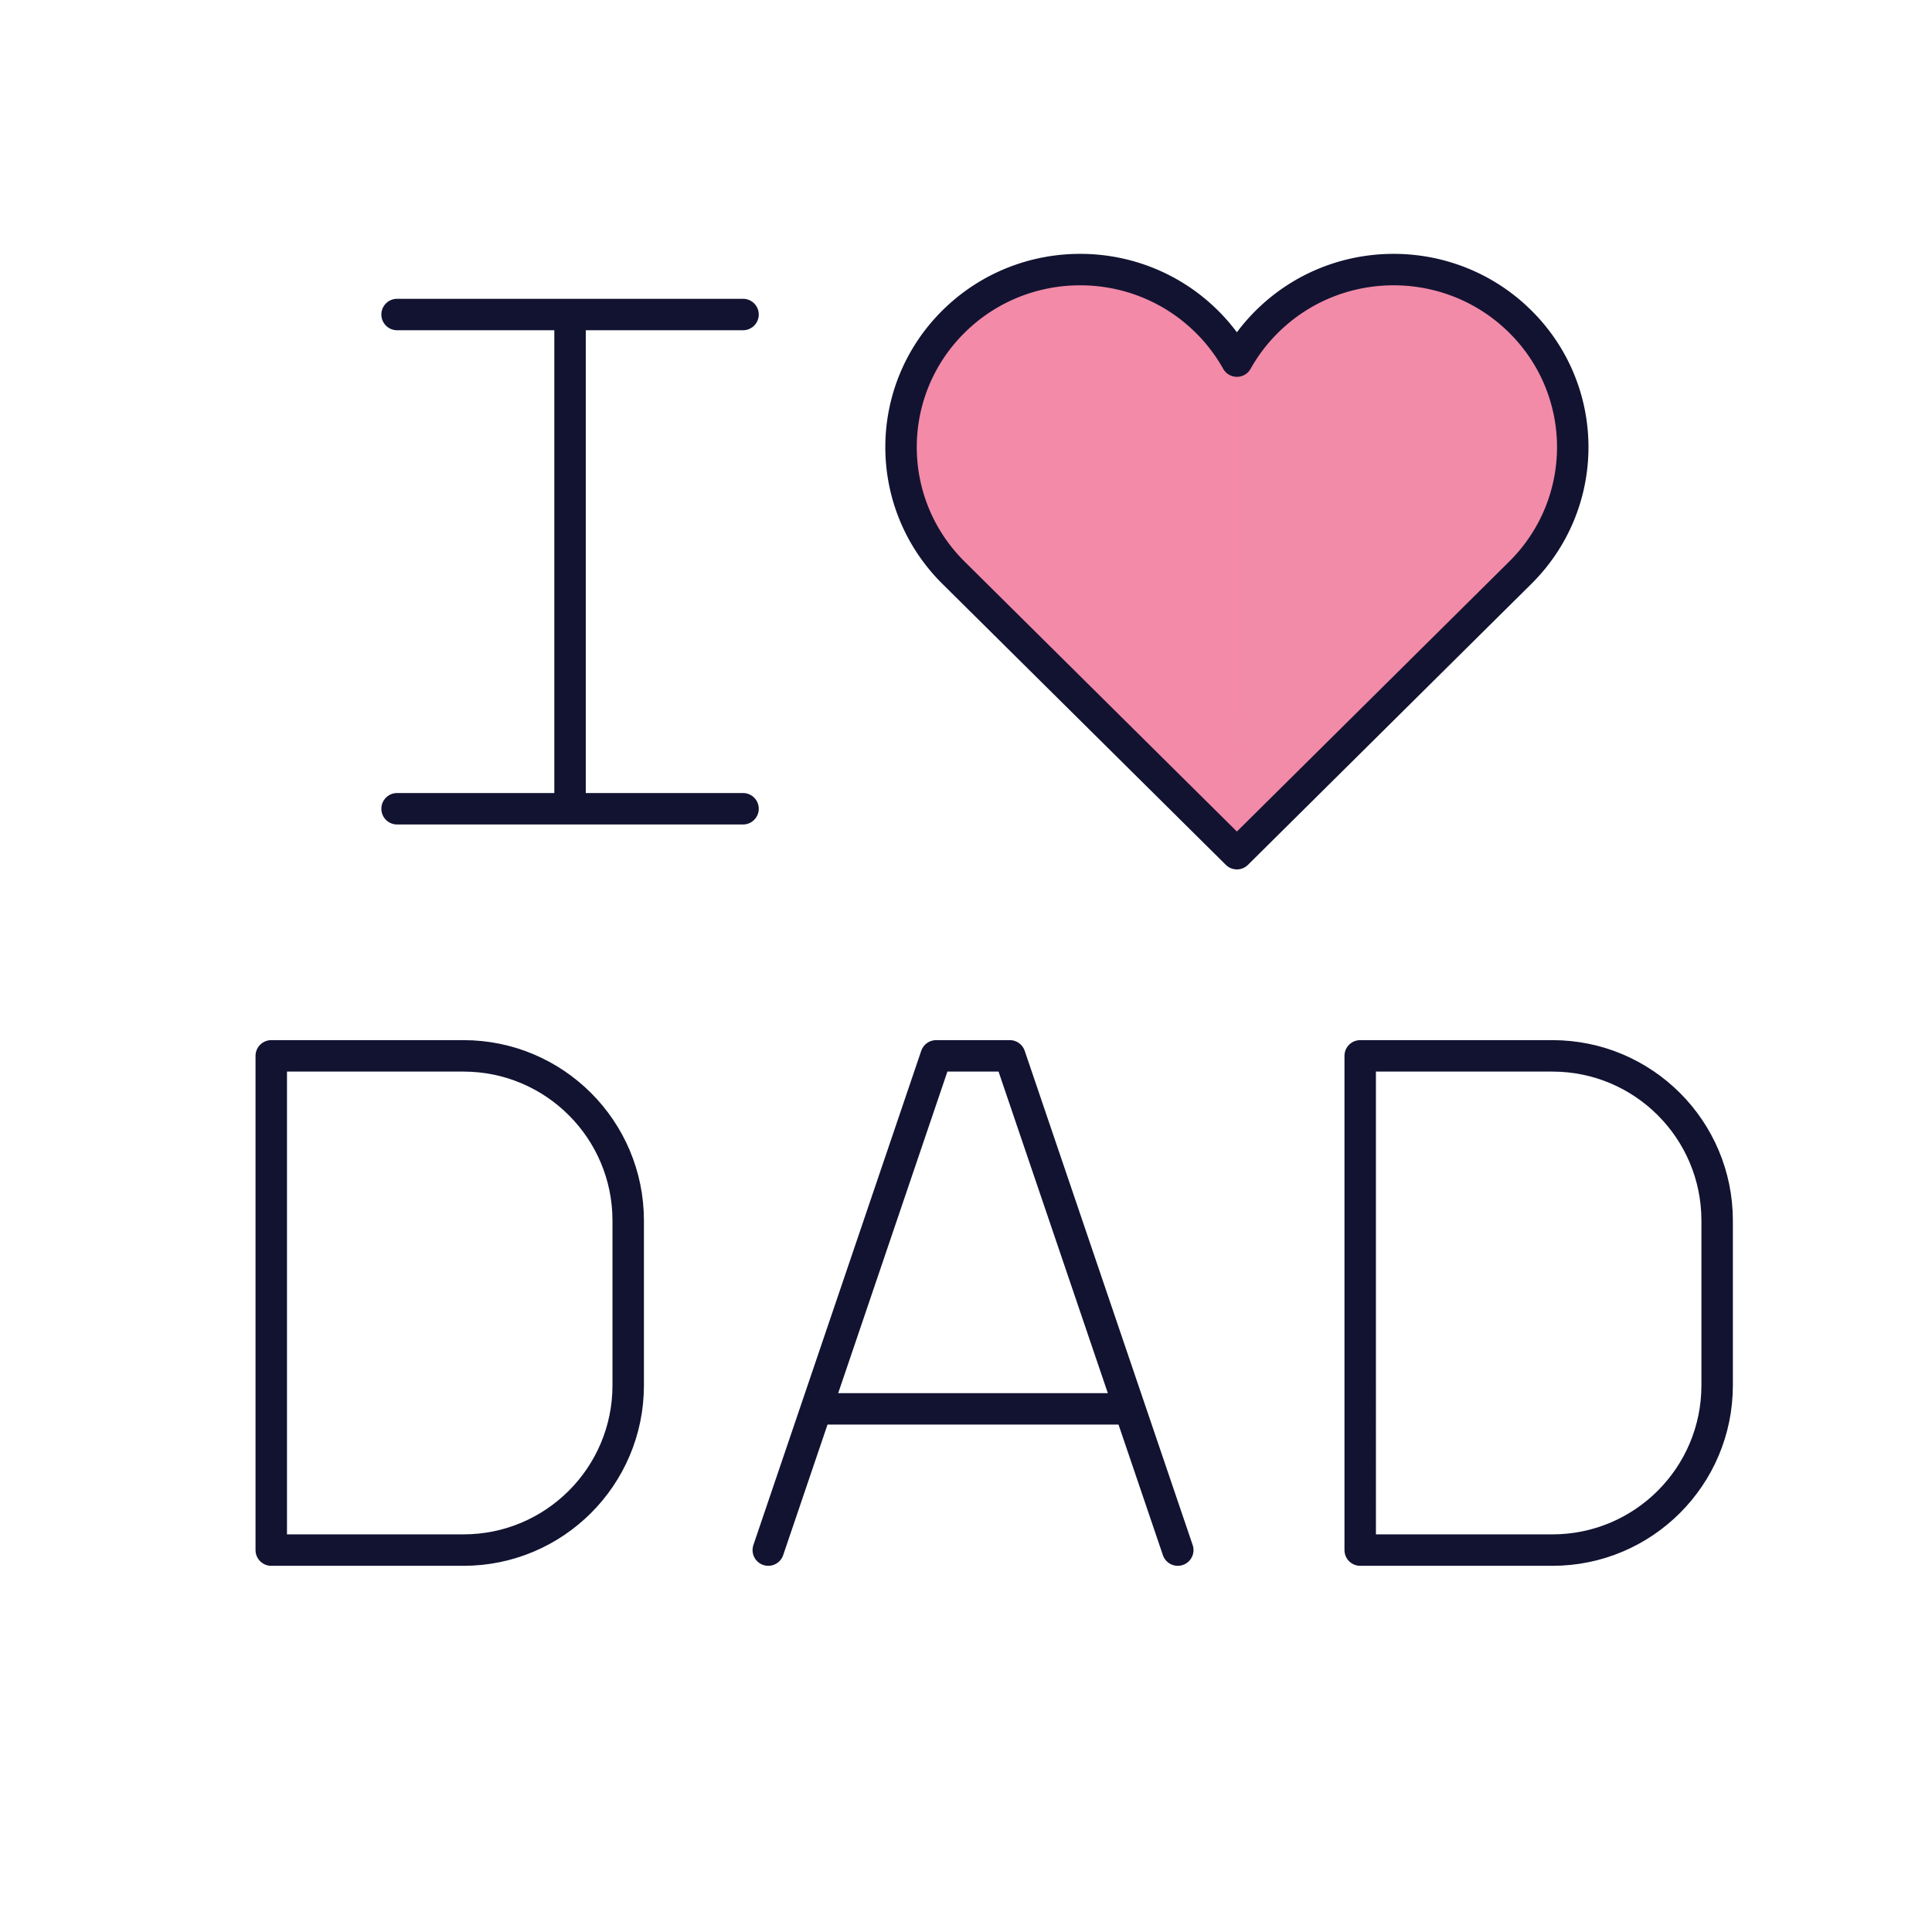
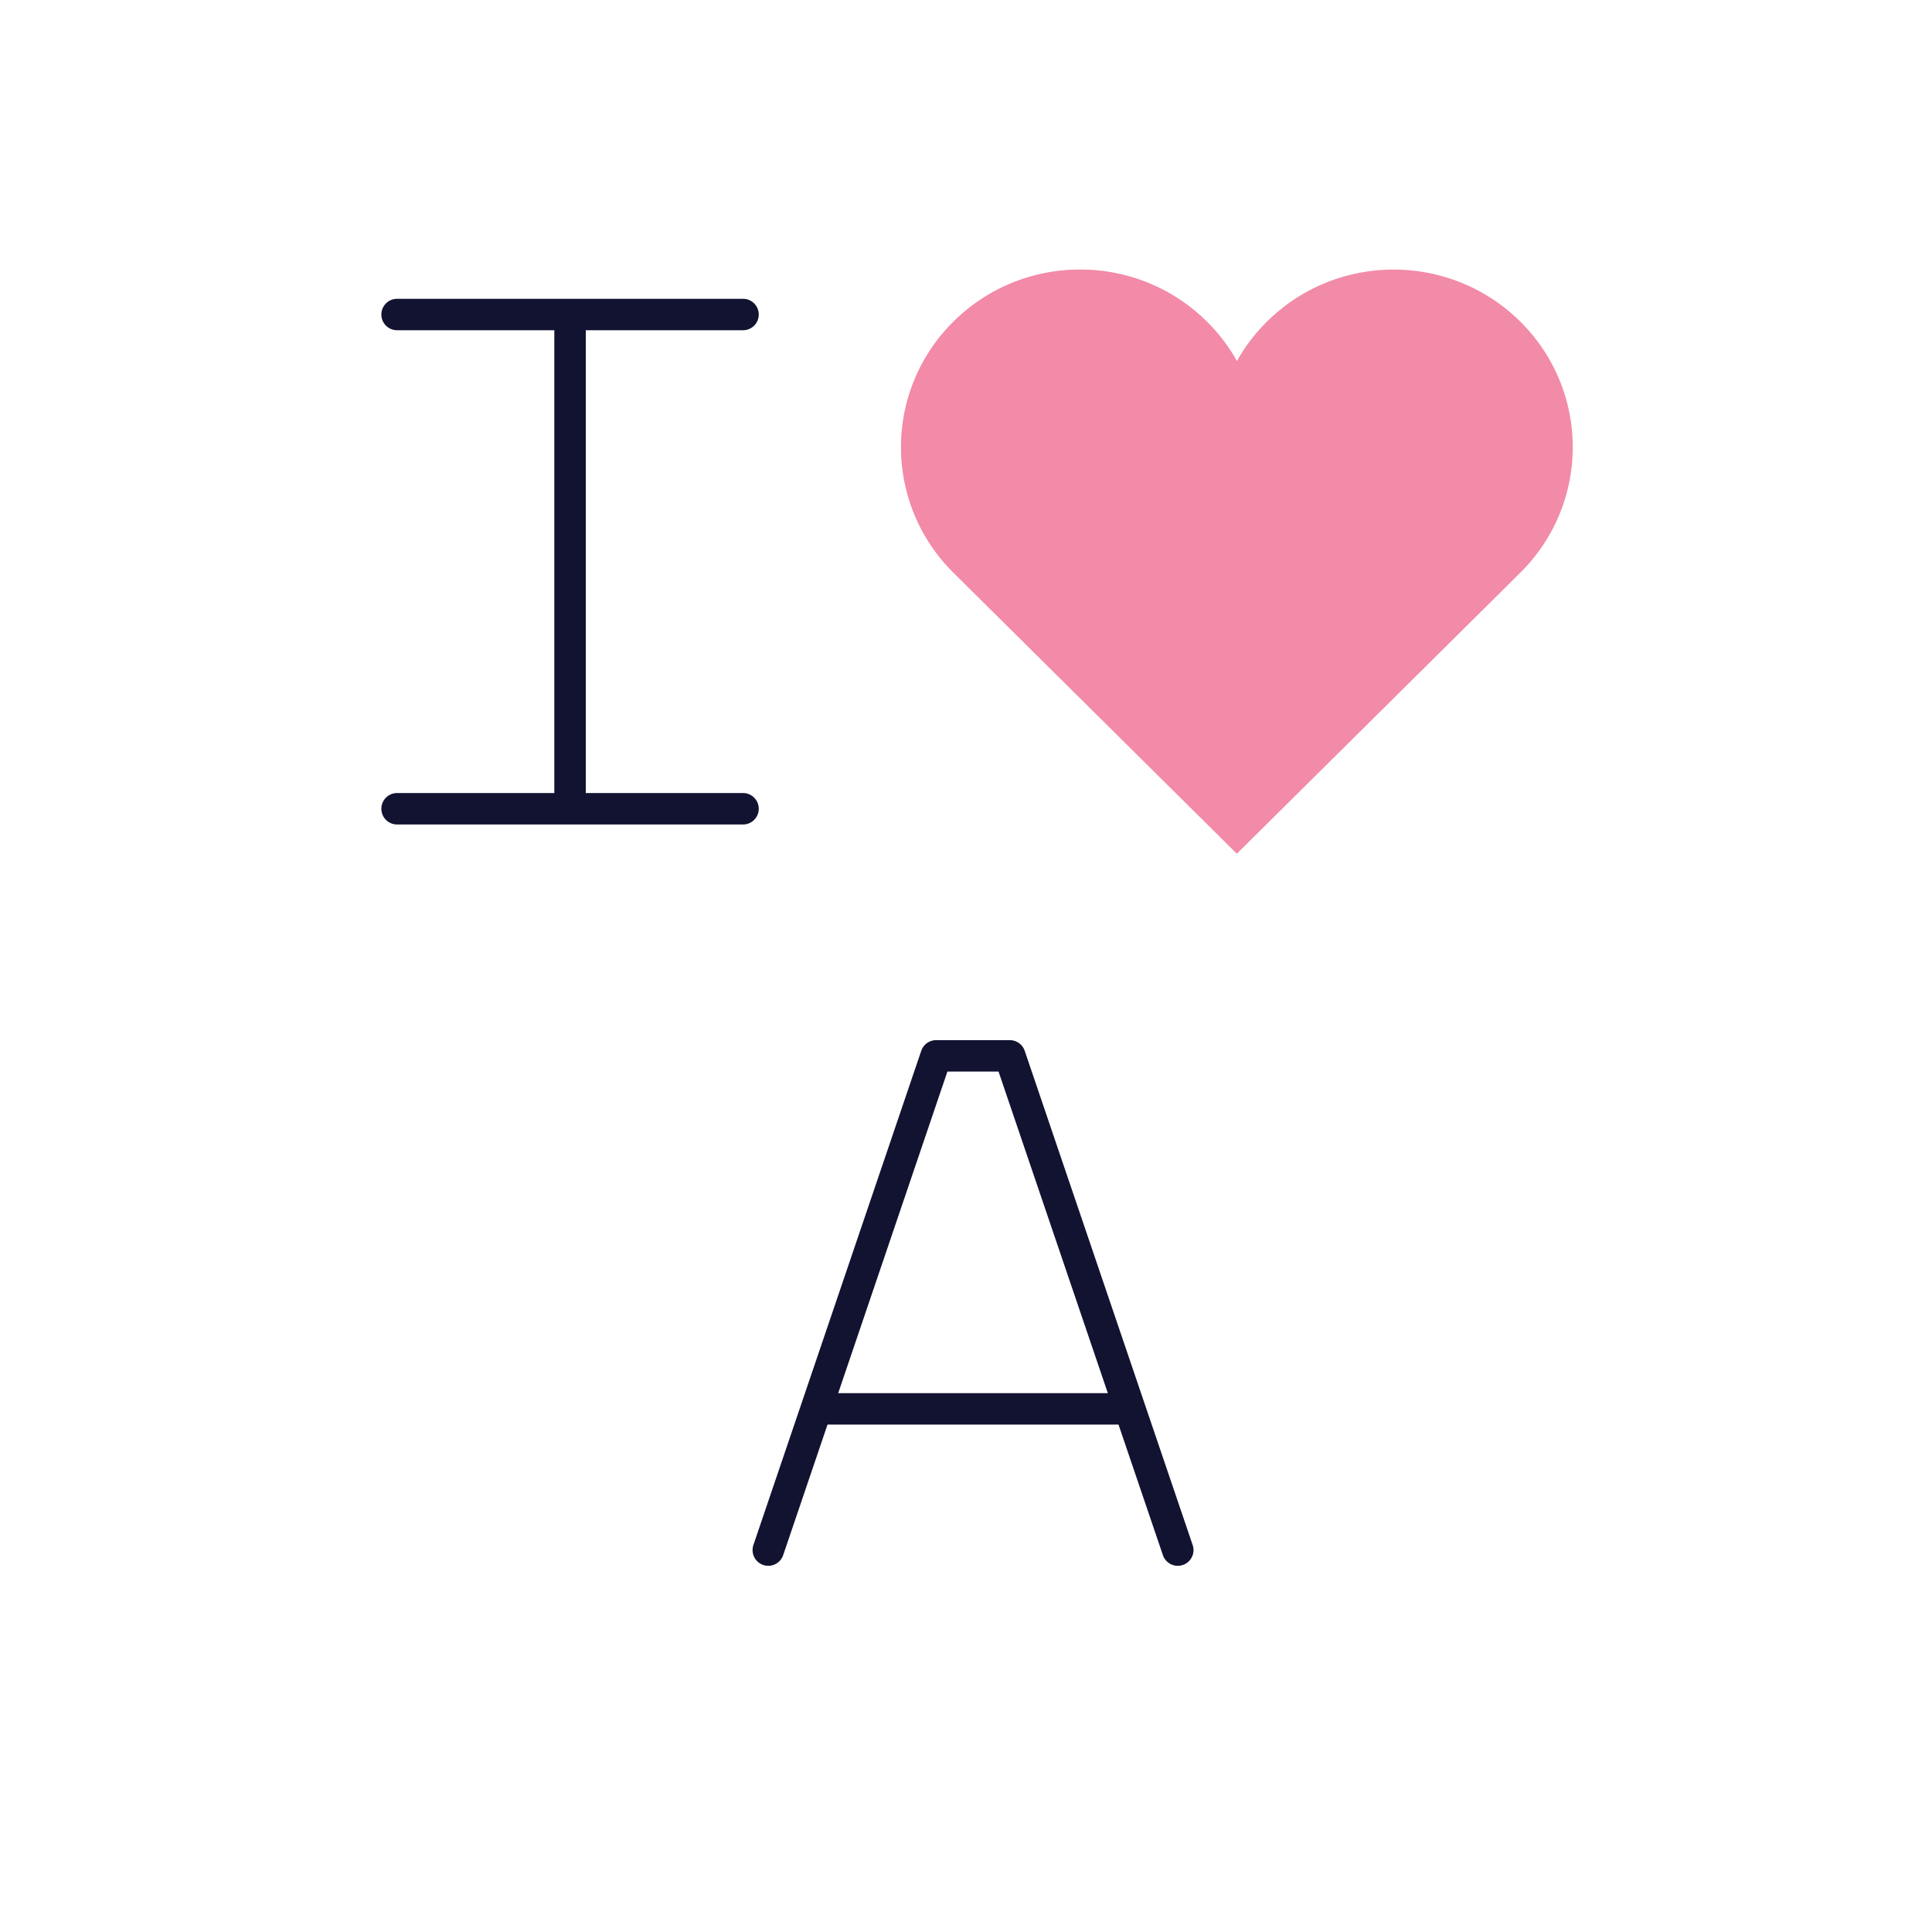
<svg xmlns="http://www.w3.org/2000/svg" width="430" height="430" style="width:100%;height:100%;transform:translate3d(0,0,0);content-visibility:visible" viewBox="0 0 430 430">
  <defs>
    <clipPath id="a">
      <path d="M0 0h430v430H0z" />
    </clipPath>
    <clipPath id="c">
-       <path d="M0 0h430v430H0z" />
-     </clipPath>
+       </clipPath>
    <clipPath id="b">
      <path d="M0 0h430v430H0z" />
    </clipPath>
  </defs>
  <g clip-path="url(#a)">
    <g clip-path="url(#b)" style="display:block">
      <path fill="none" stroke="#121331" stroke-linecap="round" stroke-linejoin="round" stroke-width="7" d="M38.5-55h-77m77 110h-77M0 55V-55" class="primary" style="display:block" transform="translate(126.875 125.001)" />
-       <path fill="none" stroke="#121331" stroke-linecap="round" stroke-linejoin="round" stroke-width="7" d="M3.056-55h-42.778V55H3.056c20.25 0 36.666-16.417 36.666-36.667v-36.666C39.722-38.583 23.306-55 3.056-55" class="primary" style="display:block" transform="translate(100.095 290)" />
      <path fill="none" stroke="#121331" stroke-linecap="round" stroke-linejoin="round" stroke-width="7" d="M182.004 313.568h69.104M170.994 345l37.359-110h16.398l37.385 110" class="primary" style="display:block" />
-       <path fill="none" stroke="#121331" stroke-linecap="round" stroke-linejoin="round" stroke-width="7" d="M3.056-55h-42.778V55H3.056c20.25 0 36.666-16.417 36.666-36.667v-36.666C39.722-38.583 23.306-55 3.056-55" class="primary" style="display:block" transform="translate(342.458 290)" />
      <g fill="#F28BA8" style="display:block">
        <path d="M338.365 71.576c15.569 15.435 15.569 40.459 0 55.894L275.292 190l-63.073-62.53c-15.569-15.435-15.569-40.459 0-55.894s40.811-15.435 56.38 0a39.6 39.6 0 0 1 6.693 8.792 39.6 39.6 0 0 1 6.693-8.792c15.569-15.435 40.811-15.435 56.38 0" class="secondary" />
        <path d="M0 65-63.073 2.47c-15.569-15.435-15.569-40.459 0-55.894s40.811-15.435 56.38 0A39.6 39.6 0 0 1 0-44.632C1.763-47.784 0 65 0 65" class="secondary" opacity=".5" style="mix-blend-mode:multiply" transform="translate(275.292 125)" />
      </g>
-       <path fill="none" stroke="#121331" stroke-linejoin="round" stroke-width="7" d="M63.073-53.424c15.569 15.435 15.569 40.459 0 55.894L0 65-63.073 2.47c-15.569-15.435-15.569-40.459 0-55.894s40.811-15.435 56.38 0A39.6 39.6 0 0 1 0-44.632a39.6 39.6 0 0 1 6.693-8.792c15.569-15.435 40.811-15.435 56.38 0z" class="primary" style="display:block" transform="translate(275.292 125)" />
    </g>
    <g clip-path="url(#c)" style="display:none">
      <path fill="none" class="primary" style="display:none" />
      <g fill="none" style="display:none">
-         <path class="primary" />
        <path class="primary" />
      </g>
      <path fill="none" class="primary" style="display:none" />
      <g style="display:none">
        <path class="secondary" />
        <path class="secondary" style="mix-blend-mode:multiply" />
      </g>
      <path fill="none" class="primary" style="display:none" />
      <g fill="none" style="display:none">
        <path class="primary" />
        <path class="primary" />
      </g>
    </g>
  </g>
</svg>